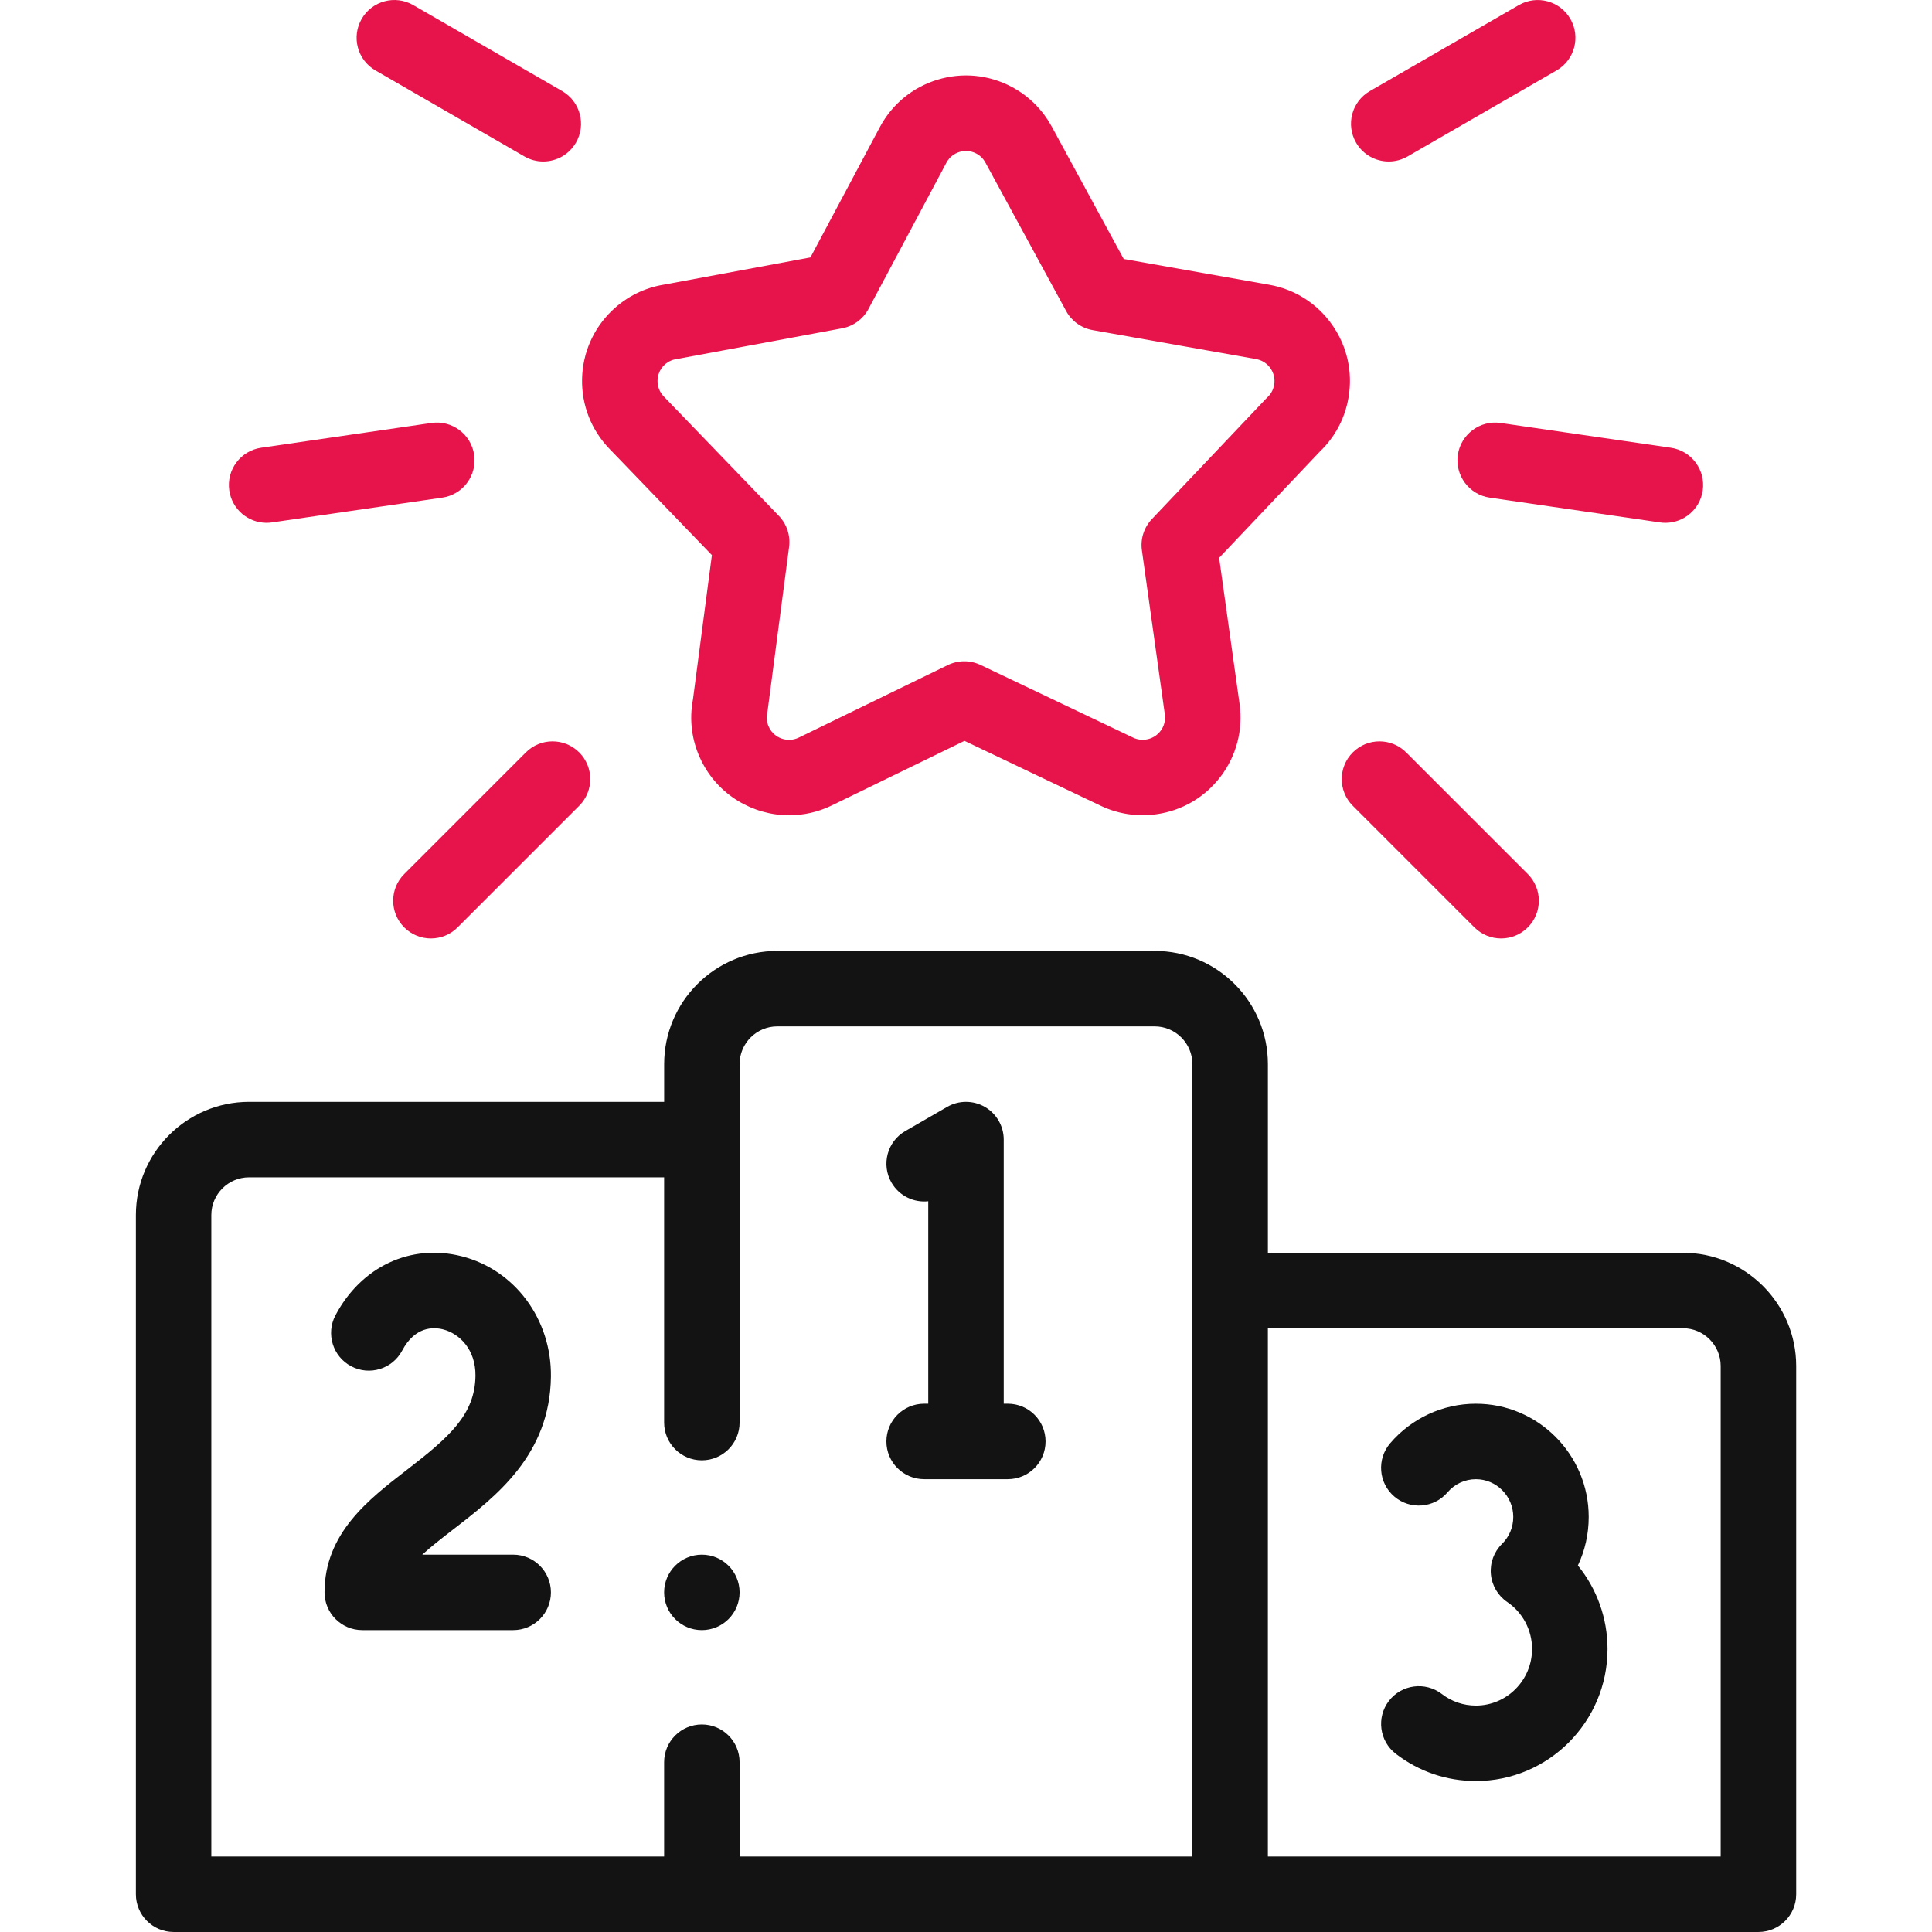
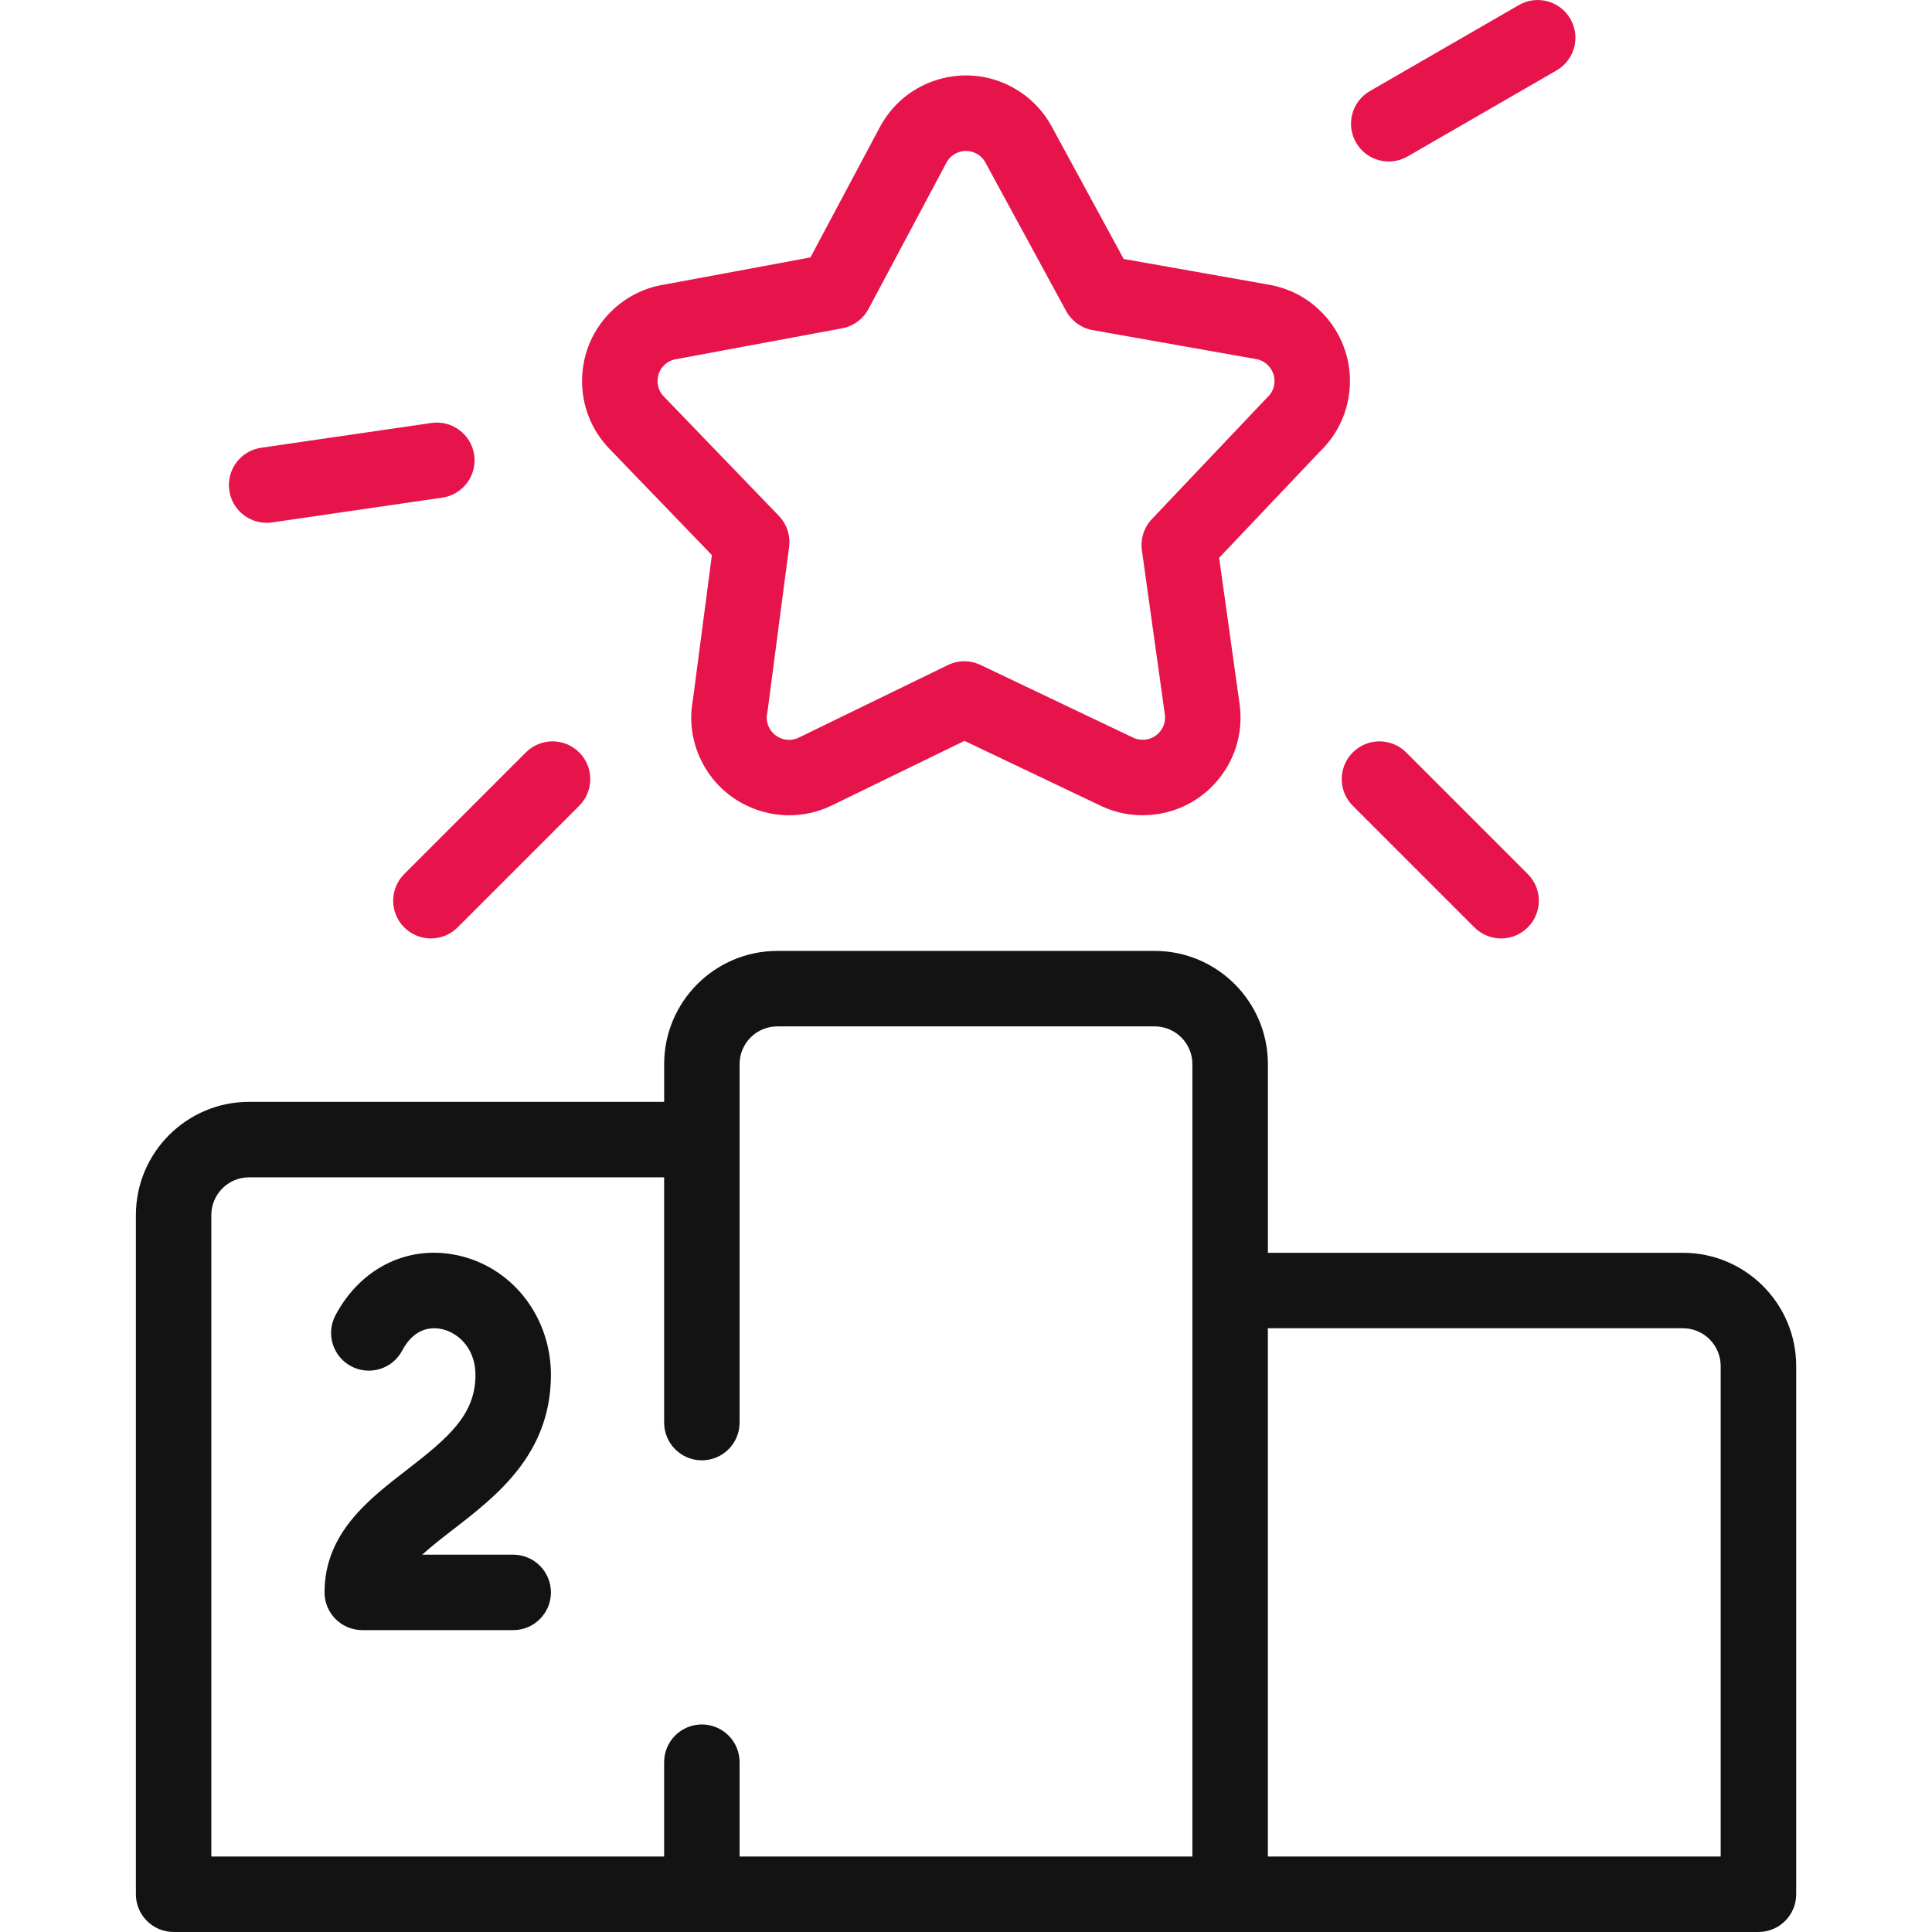
<svg xmlns="http://www.w3.org/2000/svg" version="1.1" id="Layer_1" x="0px" y="0px" width="100px" height="100px" viewBox="206 206 100 100" enable-background="new 206 206 100 100" xml:space="preserve">
  <g>
    <path fill="#131313" d="M293.11,270.844h-21.484v-9.766c0-3.23-2.629-5.859-5.859-5.859h-19.531c-3.231,0-5.859,2.628-5.859,5.859   v1.953h-21.484c-3.23,0-5.859,2.629-5.859,5.859v35.156c0,1.079,0.875,1.953,1.953,1.953h82.031c1.078,0,1.953-0.874,1.953-1.953   v-27.344C298.969,273.473,296.34,270.844,293.11,270.844L293.11,270.844z M267.719,302.094h-23.438v-4.883   c0-1.079-0.874-1.953-1.953-1.953c-1.079,0-1.953,0.874-1.953,1.953v4.883h-23.437v-33.203c0-1.076,0.876-1.953,1.953-1.953h21.484   v12.695c0,1.078,0.875,1.953,1.953,1.953c1.079,0,1.953-0.875,1.953-1.953v-18.555c0-1.077,0.876-1.953,1.953-1.953h19.531   c1.076,0,1.953,0.876,1.953,1.953V302.094z M295.063,302.094h-23.438V274.75h21.484c1.076,0,1.953,0.877,1.953,1.953V302.094z" />
-     <path fill="#131313" d="M288.231,284.516c0-3.23-2.62-5.859-5.841-5.859c-1.708,0-3.325,0.748-4.438,2.05   c-0.699,0.82-0.603,2.053,0.217,2.753c0.821,0.701,2.054,0.604,2.754-0.217c0.369-0.432,0.904-0.68,1.468-0.68   c1.066,0,1.935,0.877,1.935,1.953c0,0.531-0.207,1.027-0.584,1.398c-0.416,0.41-0.627,0.985-0.574,1.567   c0.053,0.583,0.363,1.11,0.846,1.439c0.805,0.547,1.285,1.456,1.285,2.431c0,1.615-1.305,2.93-2.907,2.93   c-0.644,0-1.252-0.207-1.761-0.599c-0.855-0.657-2.082-0.497-2.74,0.356c-0.657,0.855-0.497,2.082,0.357,2.739   c1.199,0.923,2.631,1.409,4.144,1.409c3.757,0,6.813-3.066,6.813-6.836c0-1.596-0.554-3.115-1.534-4.32   C288.037,286.256,288.231,285.401,288.231,284.516L288.231,284.516z" />
    <path fill="#131313" d="M232.563,286.469h-4.707c0.43-0.395,0.97-0.818,1.599-1.304c2.233-1.724,5.013-3.868,5.061-7.909   c0.034-2.967-1.863-5.529-4.616-6.231c-2.631-0.671-5.196,0.526-6.535,3.051c-0.506,0.953-0.143,2.136,0.81,2.641   c0.953,0.506,2.135,0.144,2.641-0.81c0.665-1.255,1.614-1.225,2.119-1.097c0.846,0.216,1.691,1.042,1.675,2.401   c-0.023,2.004-1.354,3.174-3.541,4.861c-2.002,1.545-4.271,3.295-4.271,6.35c0,1.079,0.875,1.953,1.953,1.953h7.812   c1.079,0,1.953-0.874,1.953-1.953C234.516,287.344,233.641,286.469,232.563,286.469z" />
-     <path fill="#131313" d="M258.165,278.656h-0.212v-13.672c0-0.697-0.373-1.342-0.977-1.691c-0.604-0.349-1.349-0.348-1.953,0   l-2.166,1.251c-0.934,0.538-1.254,1.733-0.714,2.667c0.399,0.691,1.158,1.047,1.903,0.966v10.479h-0.212   c-1.079,0-1.954,0.875-1.954,1.953c0,1.079,0.875,1.953,1.954,1.953h4.33c1.079,0,1.954-0.874,1.954-1.953   C260.119,279.531,259.244,278.656,258.165,278.656L258.165,278.656z" />
    <path fill="#E7144B" d="M242.847,234.732l-0.979,7.465c-0.205,1.078-0.06,2.167,0.423,3.157c0.875,1.798,2.681,2.845,4.558,2.845   c0.742,0,1.496-0.164,2.207-0.51l6.865-3.342l7.054,3.361c0.889,0.424,1.882,0.576,2.871,0.439c1.338-0.185,2.523-0.88,3.338-1.957   c0.815-1.077,1.162-2.406,0.977-3.747l-1.058-7.571l5.212-5.497c0.783-0.75,1.296-1.711,1.482-2.783   c0.232-1.331-0.067-2.673-0.845-3.78c-0.776-1.106-1.938-1.843-3.265-2.075l-7.524-1.333l-3.729-6.861c0,0,0,0-0.001-0.001   c-0.473-0.869-1.185-1.575-2.06-2.042c-1.189-0.634-2.556-0.768-3.847-0.375c-1.291,0.393-2.351,1.265-2.986,2.456l-3.592,6.743   l-7.558,1.404c-1.025,0.162-1.962,0.628-2.712,1.35c-0.973,0.936-1.523,2.195-1.55,3.545c-0.026,1.35,0.475,2.629,1.413,3.604   L242.847,234.732z M240.385,224.895c0.218-0.21,0.459-0.284,0.623-0.308c0.022-0.003,0.044-0.007,0.066-0.011l8.512-1.582   c0.584-0.108,1.087-0.478,1.367-1.002l4.034-7.572c0.144-0.27,0.384-0.467,0.677-0.556c0.11-0.034,0.223-0.051,0.335-0.051   c0.185,0,0.369,0.046,0.537,0.135c0.199,0.106,0.36,0.266,0.467,0.462l4.179,7.687c0.284,0.522,0.79,0.887,1.376,0.99l8.454,1.498   c0.304,0.054,0.569,0.221,0.745,0.474c0.178,0.252,0.246,0.558,0.193,0.862c-0.055,0.315-0.22,0.524-0.348,0.644   c-0.029,0.027-0.058,0.055-0.085,0.084l-5.896,6.218c-0.408,0.431-0.6,1.025-0.517,1.614l1.188,8.5   c0.042,0.304-0.037,0.607-0.223,0.852c-0.185,0.245-0.454,0.403-0.759,0.445c-0.229,0.032-0.456-0.001-0.654-0.096l-7.904-3.765   c-0.537-0.256-1.16-0.253-1.694,0.007l-7.711,3.753c-0.573,0.279-1.265,0.041-1.543-0.532c-0.143-0.292-0.129-0.562-0.093-0.737   c0.009-0.046,0.017-0.093,0.023-0.14l1.109-8.459c0.077-0.589-0.118-1.182-0.53-1.61l-5.958-6.18   c-0.212-0.221-0.326-0.511-0.321-0.818C240.039,225.394,240.164,225.107,240.385,224.895L240.385,224.895z" />
-     <path fill="#E7144B" d="M225.434,209.645l7.71,4.452c0.308,0.178,0.644,0.262,0.975,0.262c0.675,0,1.331-0.351,1.693-0.978   c0.54-0.934,0.219-2.128-0.715-2.668l-7.709-4.451c-0.934-0.539-2.129-0.219-2.668,0.715   C224.18,207.912,224.5,209.106,225.434,209.645z" />
    <path fill="#E7144B" d="M219.798,233.061c0.093,0,0.188-0.007,0.284-0.021l8.81-1.282c1.067-0.155,1.807-1.146,1.651-2.214   c-0.156-1.067-1.146-1.807-2.214-1.651l-8.81,1.282c-1.067,0.155-1.807,1.146-1.651,2.214   C218.01,232.36,218.844,233.061,219.798,233.061L219.798,233.061z" />
    <path fill="#E7144B" d="M233.218,244.945l-6.295,6.295c-0.763,0.763-0.763,2,0,2.762c0.382,0.381,0.881,0.572,1.381,0.572   c0.5,0,1-0.19,1.381-0.572l6.295-6.295c0.763-0.763,0.763-2,0-2.762C235.217,244.182,233.98,244.182,233.218,244.945z" />
    <path fill="#E7144B" d="M277.882,214.359c0.331,0,0.667-0.085,0.975-0.262l7.71-4.452c0.934-0.539,1.254-1.733,0.715-2.667   c-0.539-0.935-1.734-1.254-2.668-0.715l-7.71,4.451c-0.935,0.54-1.254,1.734-0.714,2.668   C276.551,214.008,277.207,214.359,277.882,214.359z" />
-     <path fill="#E7144B" d="M281.457,229.544c-0.154,1.067,0.584,2.059,1.652,2.214l8.809,1.282c0.096,0.014,0.19,0.021,0.284,0.021   c0.954,0,1.788-0.7,1.931-1.672c0.154-1.067-0.584-2.059-1.652-2.214l-8.809-1.282   C282.605,227.738,281.614,228.477,281.457,229.544z" />
    <path fill="#E7144B" d="M276.02,244.945c-0.762,0.763-0.762,2,0,2.762l6.295,6.295c0.383,0.381,0.882,0.572,1.382,0.572   c0.499,0,0.999-0.19,1.381-0.572c0.763-0.763,0.763-2,0-2.762l-6.295-6.295C278.02,244.182,276.783,244.182,276.02,244.945   L276.02,244.945z" />
-     <path fill="#131313" d="M242.328,286.469c-1.079,0-1.953,0.875-1.953,1.953c0,1.079,0.875,1.953,1.953,1.953   c1.079,0,1.953-0.874,1.953-1.953v-0.001C244.281,287.342,243.407,286.469,242.328,286.469z" />
  </g>
</svg>